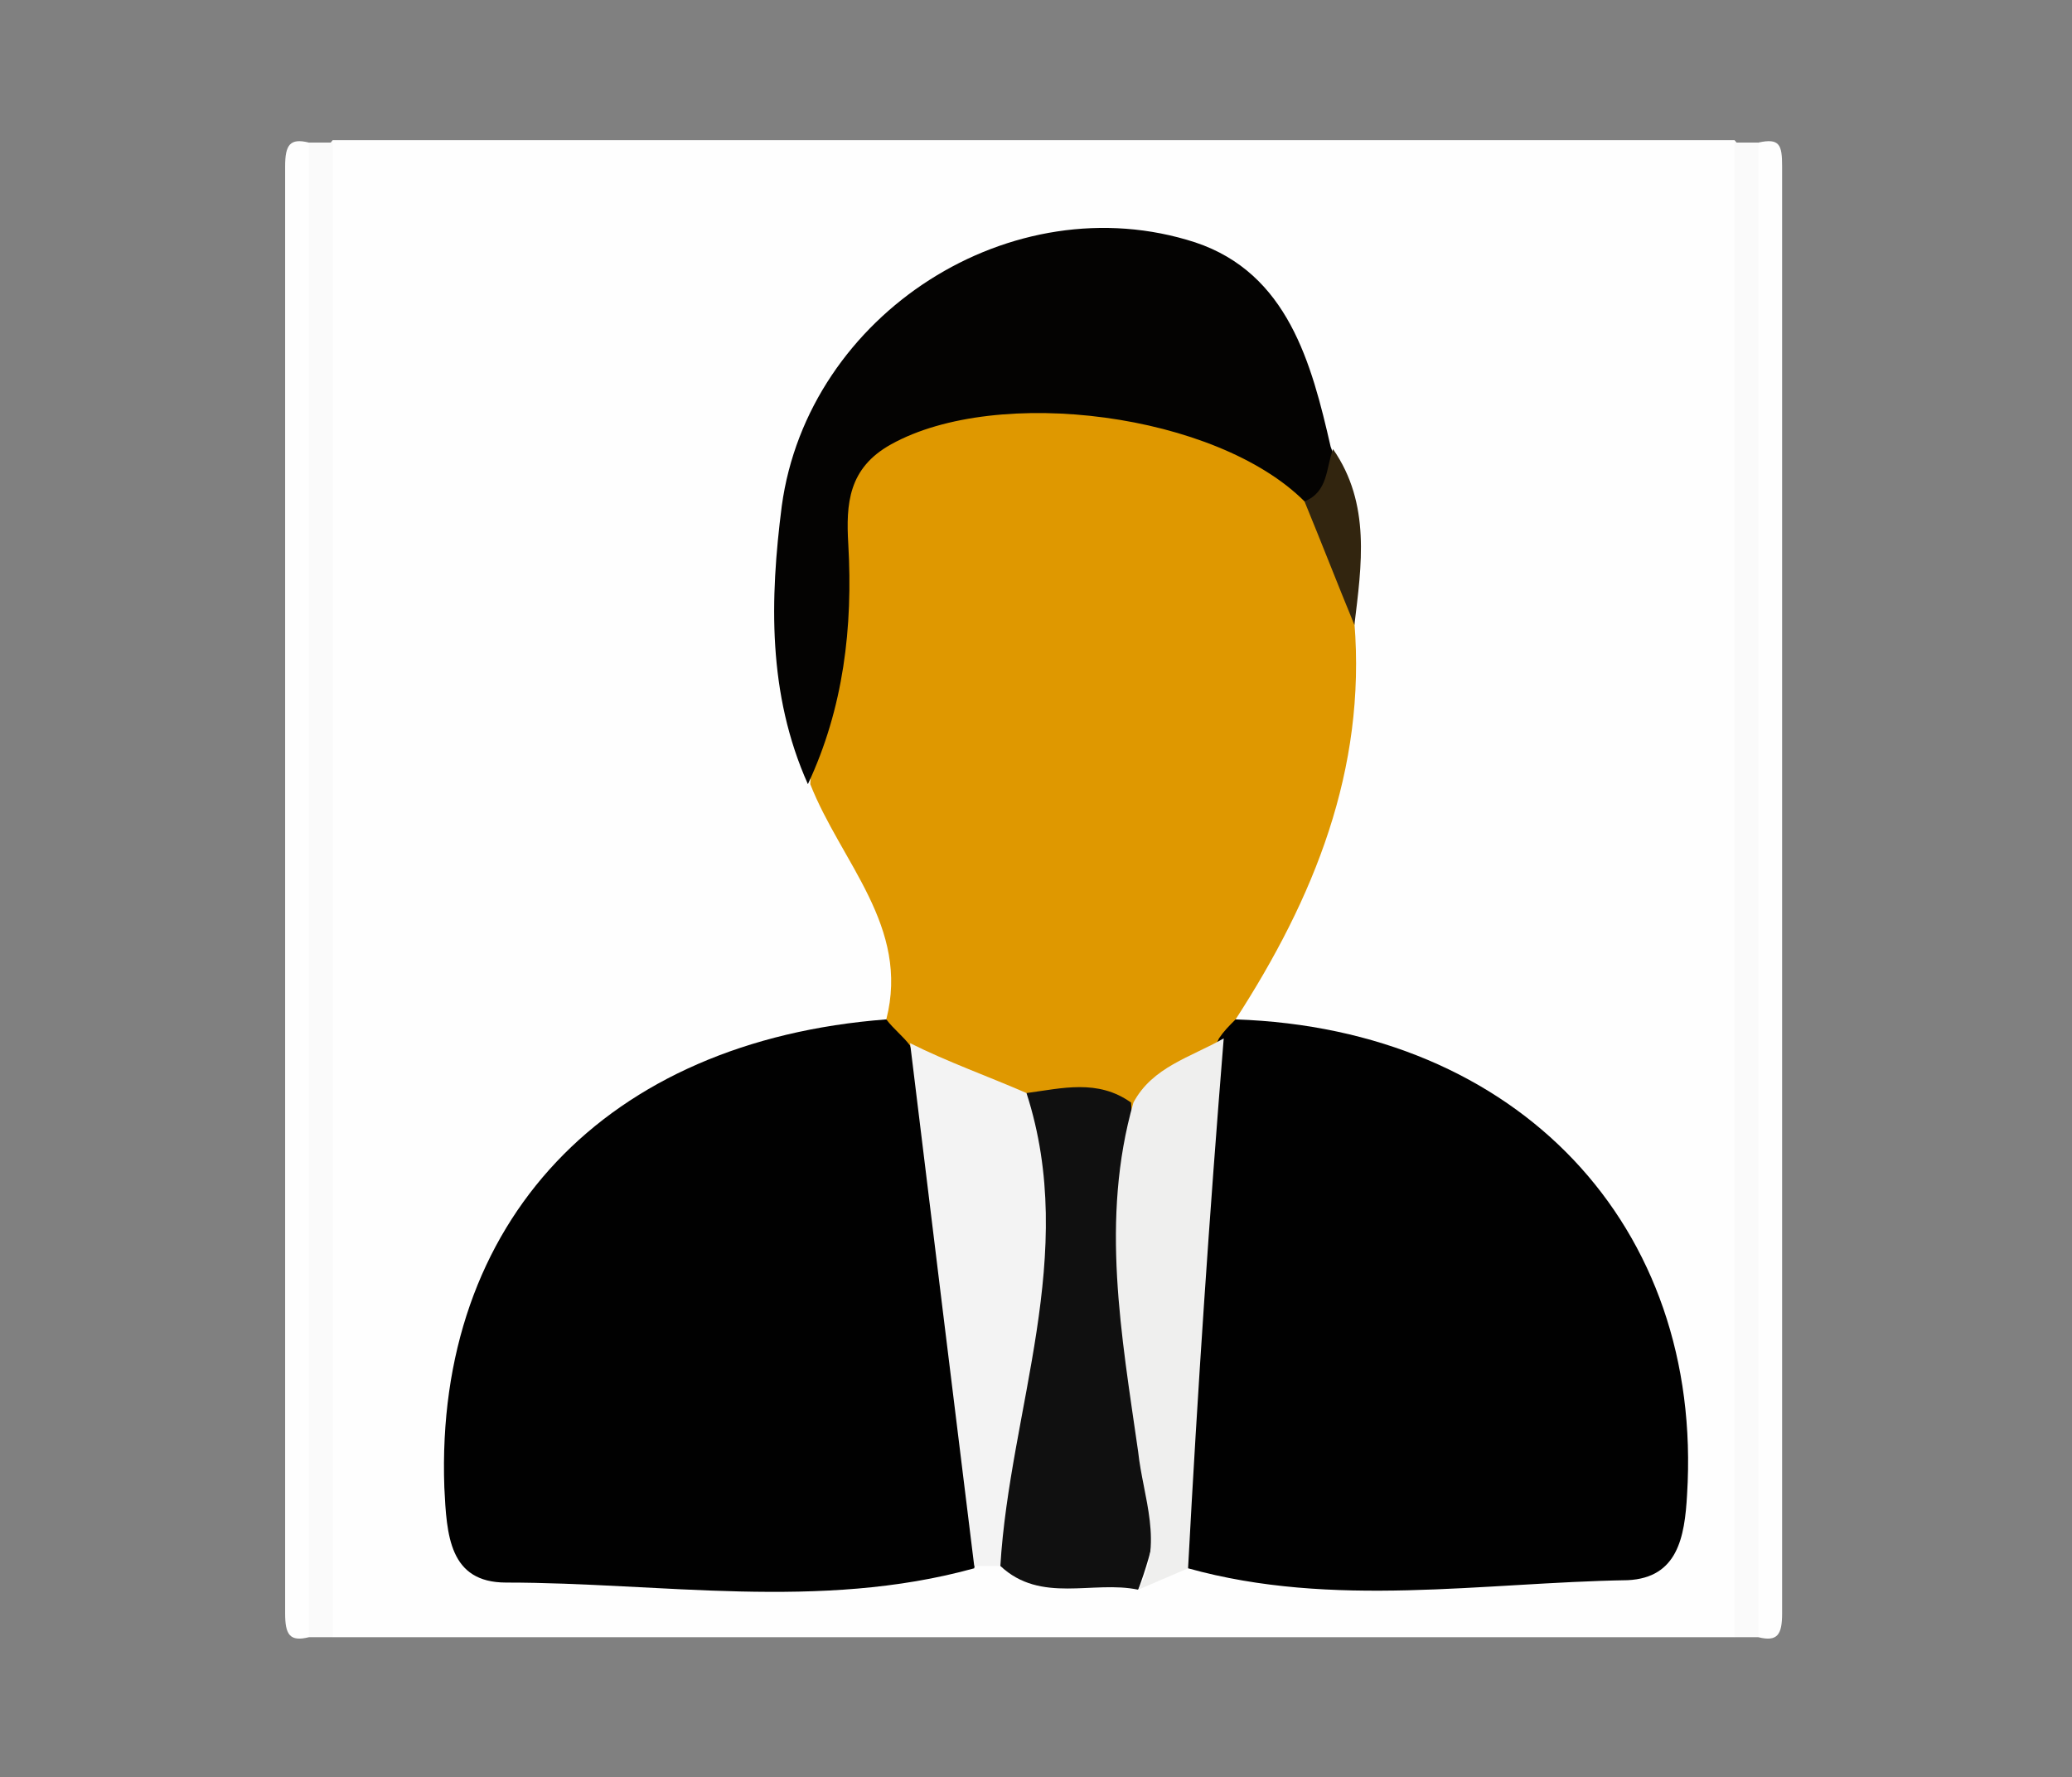
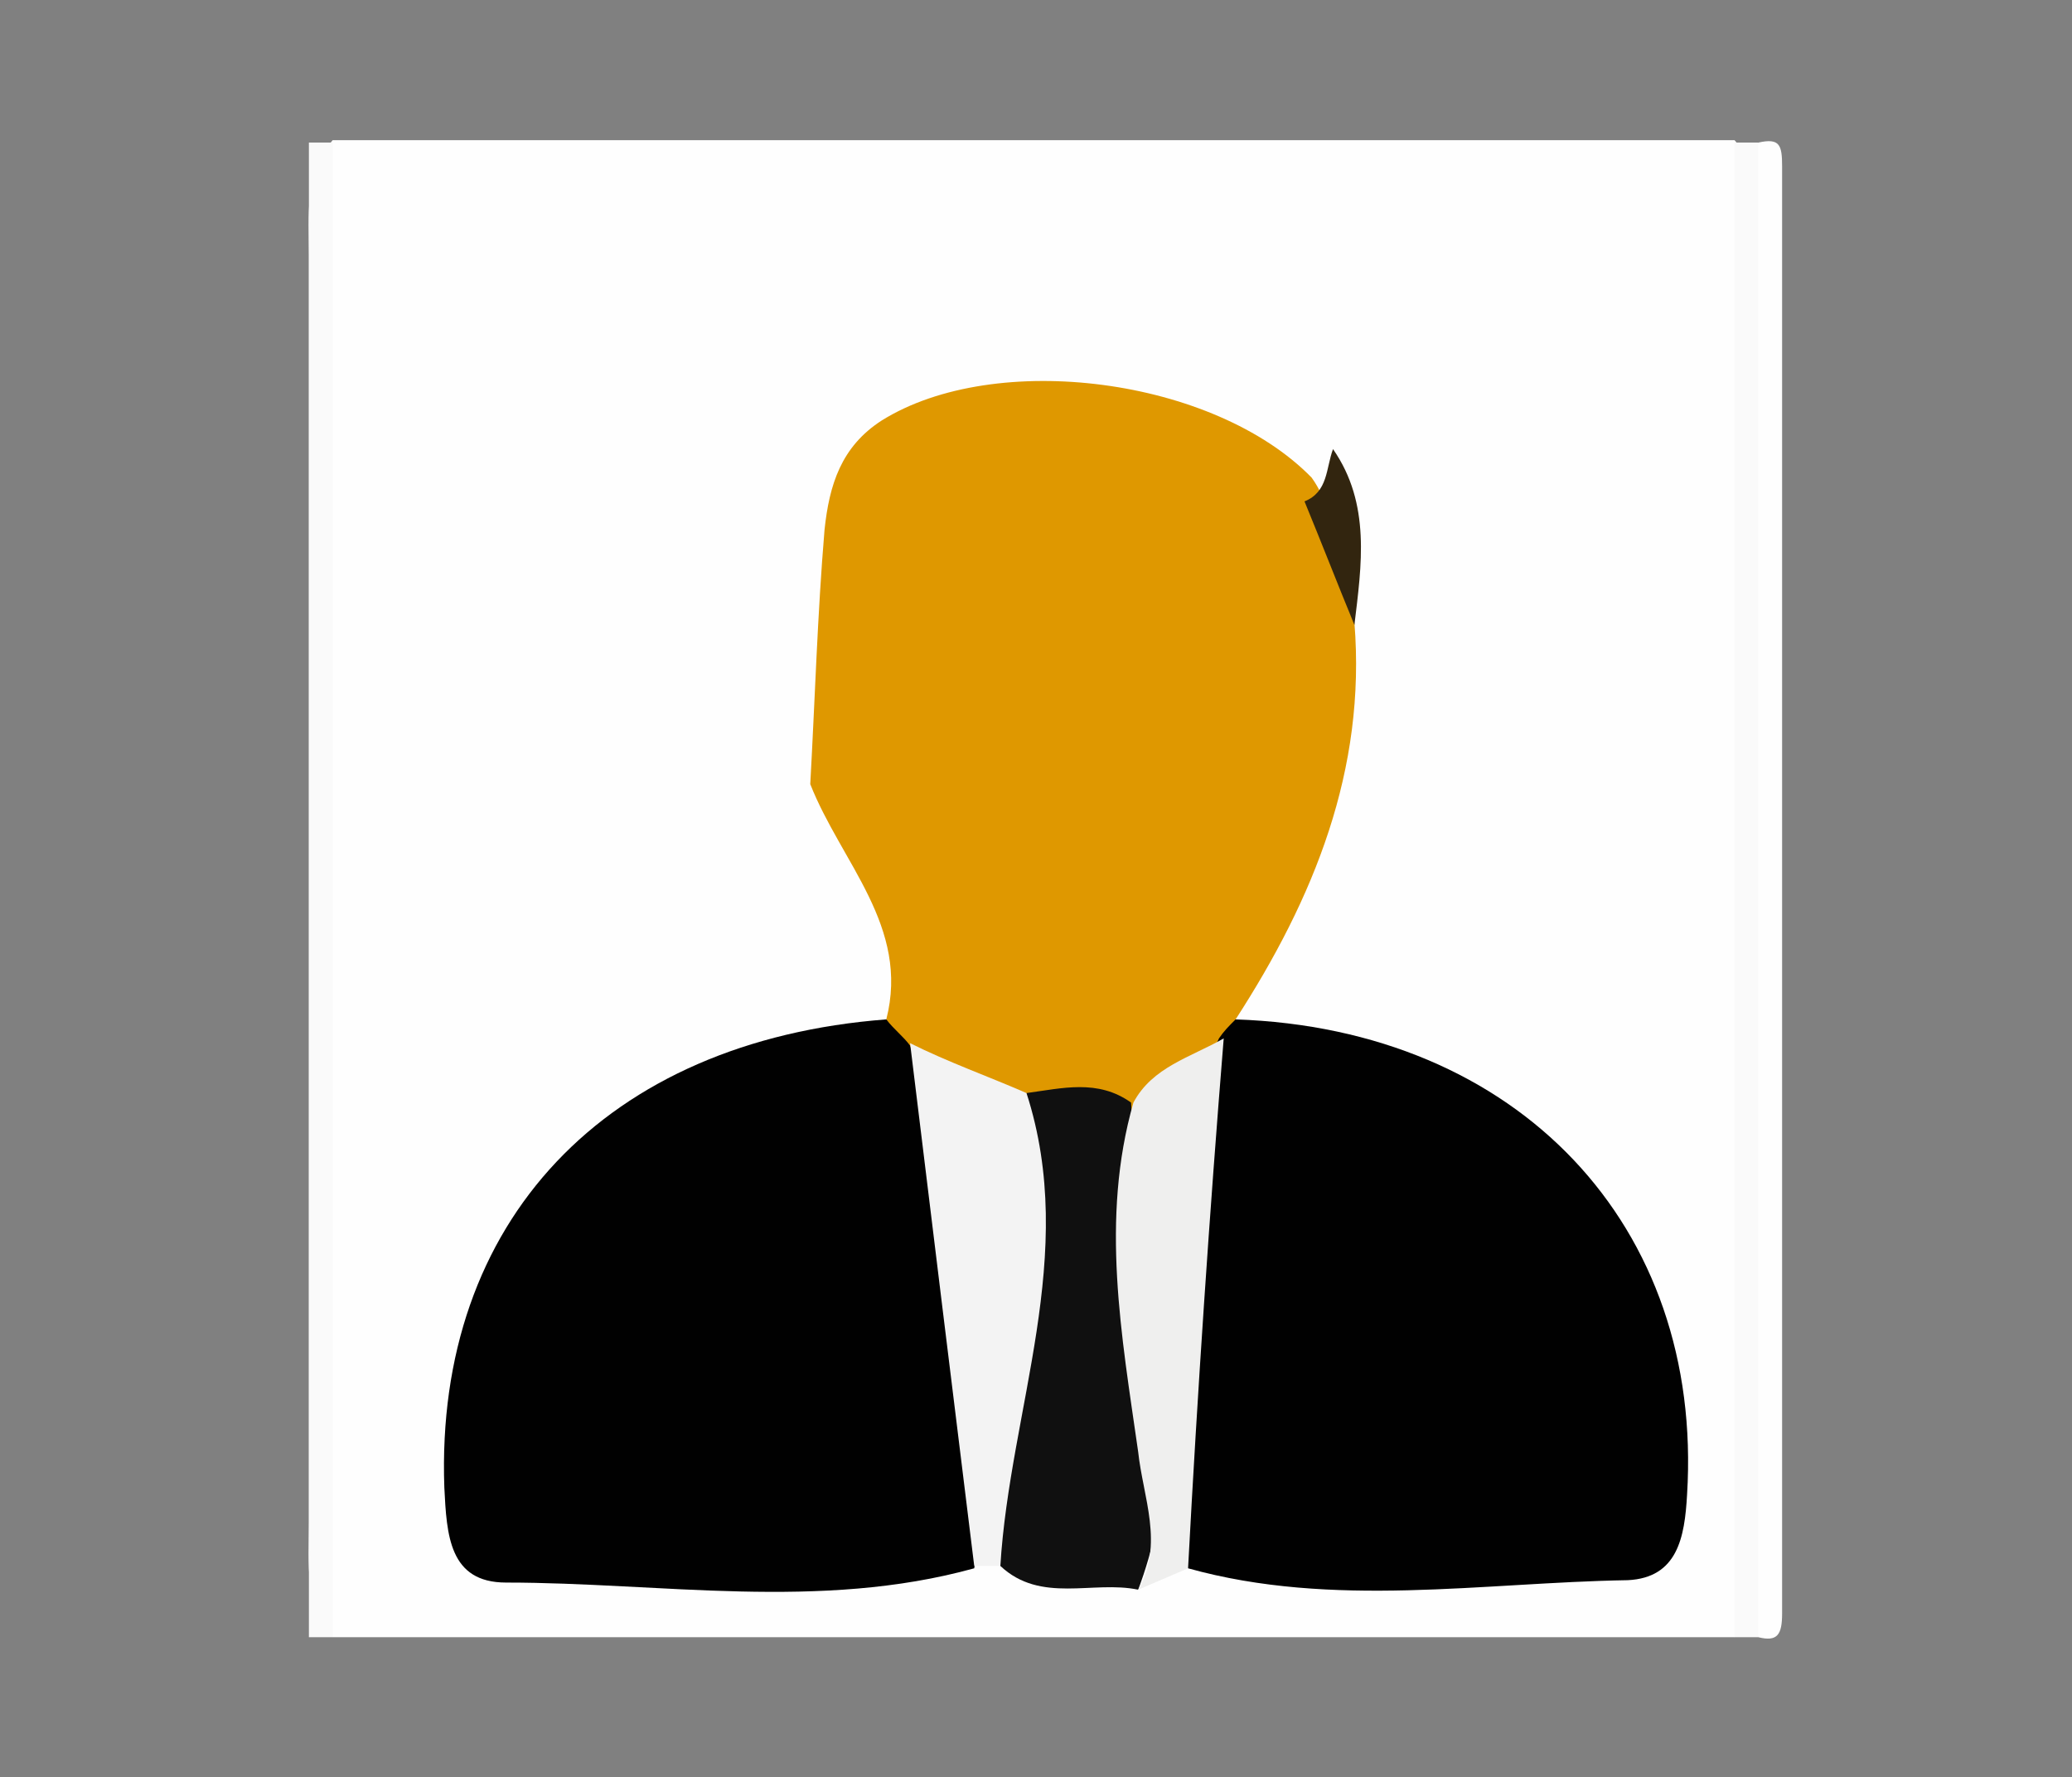
<svg xmlns="http://www.w3.org/2000/svg" version="1.1" id="Calque_1" x="0px" y="0px" viewBox="0 0 87.2 74.8" style="enable-background:new 0 0 87.2 74.8;" xml:space="preserve">
  <rect x="0" y="0" width="87.2" height="74.8" fill="#808080" stroke="none" />
  <style type="text/css">
	.st0{fill:#FEFEFE;}
	.st1{fill:#FAFAFA;}
	.st2{fill:#DF9800;}
	.st3{fill:#010101;}
	.st4{fill:#040302;}
	.st5{fill:#101010;}
	.st6{fill:#F3F3F3;}
	.st7{fill:#EFEFEE;}
	.st8{fill:#32250F;}
</style>
  <g>
    <g>
      <path class="st0" d="M73,68.9c-19.7,0-39.3,0-59,0c-1.2-1.4-1-3.1-1-4.8c0-17.8,0-35.6,0-53.4c0-1.6-0.2-3.4,1-4.8    c19.7,0,39.3,0,59,0c1.2,1.4,1,3.1,1,4.8c0,17.8,0,35.6,0,53.4C74,65.8,74.2,67.5,73,68.9z" />
-       <path class="st0" d="M13,68.9c-0.8,0.2-1-0.1-1-1c0-20.3,0-40.6,0-60.9c0-0.9,0.2-1.2,1-1c0.8,1.2,0.5,2.6,0.5,3.9    c0,18.4,0,36.8,0,55.1C13.5,66.4,13.8,67.7,13,68.9z" />
      <path class="st1" d="M13,68.9c0-21,0-41.9,0-62.9c0.3,0,0.7,0,1,0c0,21,0,41.9,0,62.9C13.7,68.9,13.4,68.9,13,68.9z" />
      <path class="st1" d="M73,68.9c0-21,0-41.9,0-62.9c0.3,0,0.7,0,1,0c0.8,1.2,0.5,2.6,0.5,3.9c0,18.4,0,36.8,0,55.1    c0,1.3,0.3,2.7-0.5,3.9C73.6,68.9,73.3,68.9,73,68.9z" />
      <path class="st0" d="M74,68.9c0-21,0-41.9,0-62.9c0.9-0.2,1,0.1,1,1c0,20.3,0,40.6,0,60.9C75,68.8,74.8,69.1,74,68.9z" />
      <path class="st2" d="M37.3,42.9c1-3.9-1.9-6.6-3.2-9.9c0.2-3.6,0.3-7.1,0.6-10.7c0.2-1.9,0.7-3.5,2.4-4.6c4.8-3,14-1.8,18.1,2.4    c1.3,1.8,0.8,4.2,1.8,6.1c0.5,6.2-1.7,11.6-5,16.7c0.2,0.2,0.4,0.5,0.3,0.8c0,0.3-0.1,0.4-0.1,0.4c-1.3,1.3-2.8,2.2-4.3,3.2    c-1.6,0.2-3.2-0.2-4.7-0.4c-1.8-0.5-3.4-1.3-5-2.3C37.6,44.2,37.2,43.7,37.3,42.9z" />
      <path class="st3" d="M37.3,42.9c0.3,0.4,0.7,0.7,1,1.1c2.7,7.1,4.1,14.4,2.7,22c-6.5,1.8-13.2,0.6-19.7,0.6c-2.4,0-2.5-2-2.6-4    C18.3,51.4,25.5,43.8,37.3,42.9z" />
      <path class="st3" d="M51.3,43.7c0.2-0.3,0.4-0.5,0.7-0.8c11.9,0.4,19.7,8.7,19,20c-0.1,1.8-0.4,3.5-2.5,3.6    C62.4,66.6,56.1,67.7,50,66c-0.6-0.6-1.2-1.4-1.1-2.2C50,57.1,48.3,50.1,51.3,43.7z" />
-       <path class="st4" d="M54.9,21.1c-3.7-3.7-12.9-4.9-17.4-2.4c-1.8,1-1.9,2.5-1.8,4.2c0.2,3.5-0.2,6.9-1.7,10.1    c-1.7-3.8-1.6-7.8-1.1-11.7c1.1-8.1,9.7-13.6,17.4-11.1c3.9,1.3,4.9,5.1,5.7,8.6C56.5,20.1,56.8,21.2,54.9,21.1z" />
      <path class="st5" d="M43.2,46c1.5-0.2,3-0.6,4.4,0.4c0.4,6.8,2.9,13.6,0.3,20.5c-1.9-0.4-4.1,0.6-5.8-1c-1.1-1.3-0.8-2.9-0.5-4.2    C42.9,56.5,41,51.1,43.2,46z" />
      <path class="st6" d="M43.2,46c2.2,6.8-0.7,13.3-1.1,19.9c-0.4,0-0.7,0-1.1,0c-0.9-7.3-1.8-14.6-2.7-22    C39.9,44.7,41.6,45.3,43.2,46z" />
      <path class="st7" d="M47.9,66.9c1.1-1.9,0.2-3.9,0-5.8c-0.7-4.9-1.6-9.8-0.2-14.7c0.8-1.5,2.4-1.9,3.8-2.7    C50.9,51.1,50.4,58.5,50,66C49.3,66.3,48.6,66.6,47.9,66.9z" />
      <path class="st8" d="M54.9,21.1c1-0.4,0.9-1.4,1.2-2.2c1.6,2.3,1.2,4.9,0.9,7.4C56.3,24.6,55.6,22.8,54.9,21.1z" />
    </g>
  </g>
</svg>